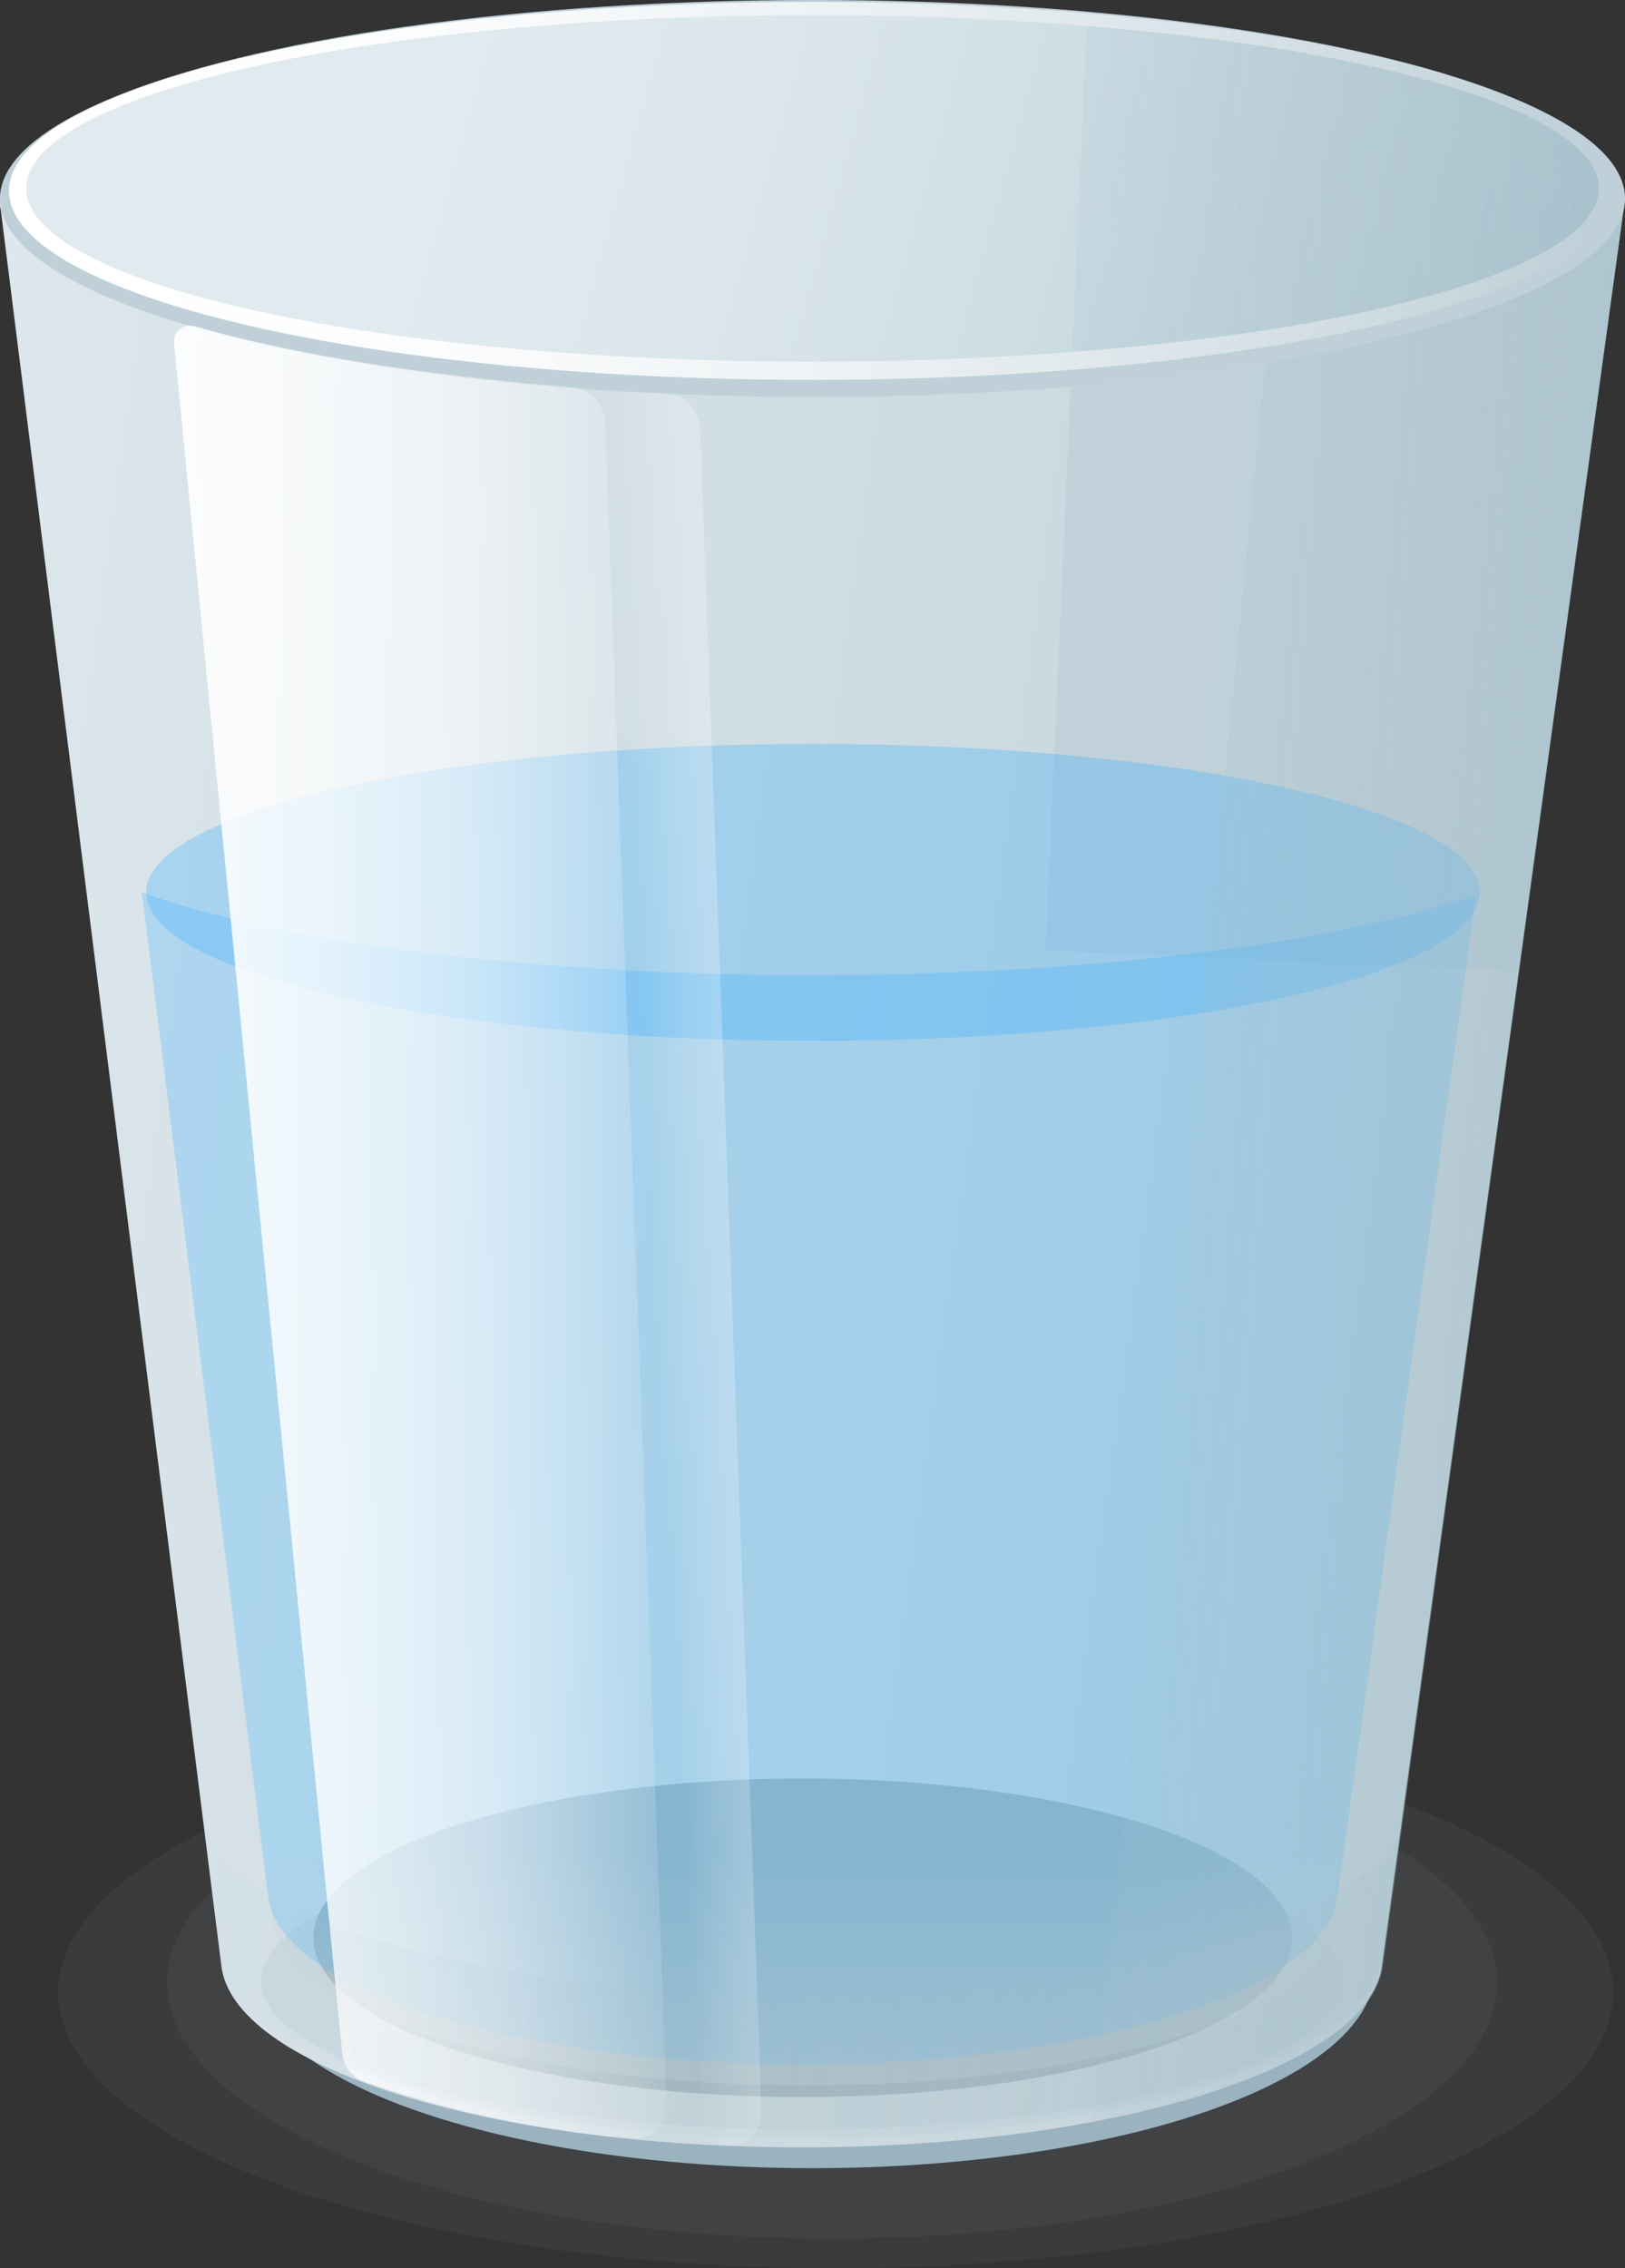
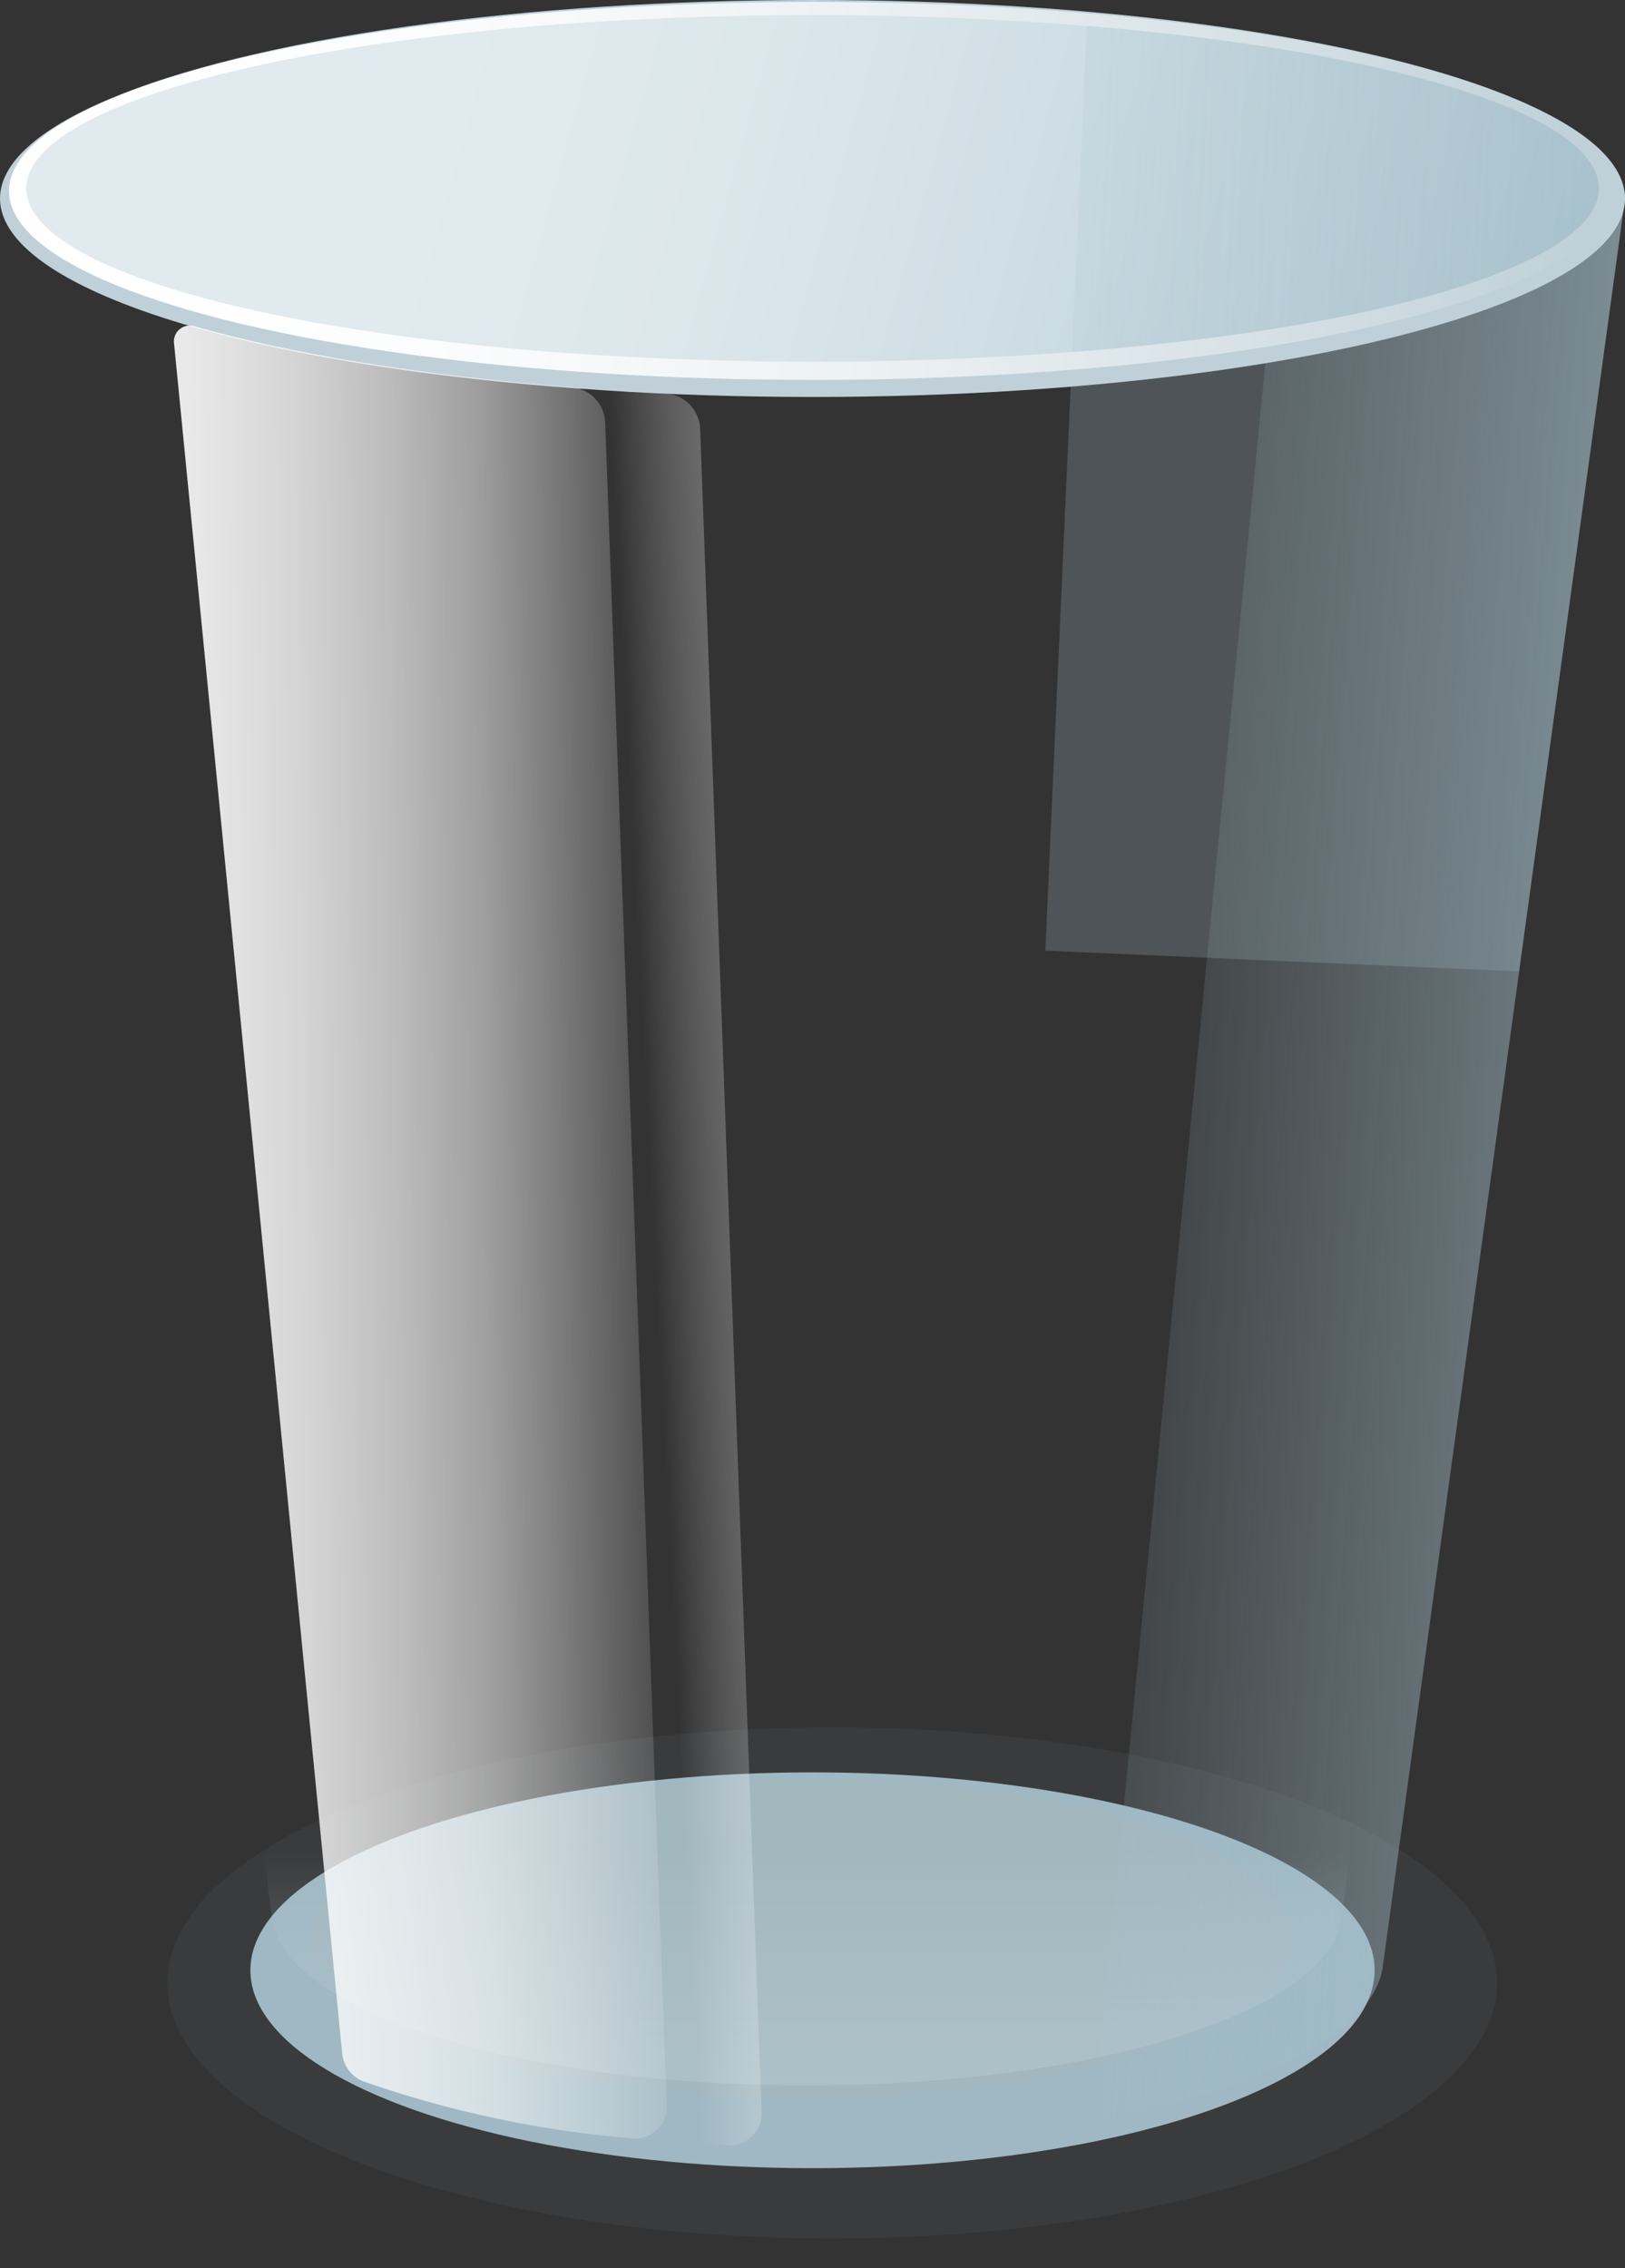
<svg xmlns="http://www.w3.org/2000/svg" xmlns:xlink="http://www.w3.org/1999/xlink" id="_Слой_2" data-name="Слой 2" width="712.72" height="994.73" viewBox="0 0 712.72 994.73">
  <rect x="0" y="0" width="712.72" height="994.73" fill="#333333" stroke="none" />
  <defs>
    <style>
      .cls-1 {
        opacity: .26;
      }

      .cls-1, .cls-2, .cls-3, .cls-4, .cls-5, .cls-6, .cls-7 {
        isolation: isolate;
      }

      .cls-1, .cls-3 {
        fill: #33adff;
      }

      .cls-8 {
        fill: url(#_Безымянный_градиент_10-2);
      }

      .cls-2 {
        opacity: .18;
      }

      .cls-2, .cls-9 {
        fill: #a3b7bf;
      }

      .cls-10 {
        fill: #bfd0d8;
      }

      .cls-11 {
        fill: url(#_Безымянный_градиент_6);
      }

      .cls-3 {
        opacity: .29;
      }

      .cls-4 {
        fill: #7b878e;
        opacity: .1;
      }

      .cls-12, .cls-6 {
        fill: #a3bec9;
      }

      .cls-5 {
        fill: url(#_Безымянный_градиент_9);
        opacity: .38;
      }

      .cls-13 {
        fill: url(#_Безымянный_градиент_10);
      }

      .cls-14 {
        fill: url(#_Безымянный_градиент_4);
      }

      .cls-15 {
        fill: url(#_Безымянный_градиент_5);
      }

      .cls-16 {
        fill: url(#_Безымянный_градиент_3);
      }

      .cls-17 {
        fill: url(#_Безымянный_градиент_11);
      }

      .cls-6 {
        opacity: .24;
      }

      .cls-7 {
        fill: url(#_Безымянный_градиент_10-3);
        opacity: .25;
      }
    </style>
    <linearGradient id="_Безымянный_градиент_11" data-name="Безымянный градиент 11" x1="-180.71" y1="1278.36" x2="762.96" y2="1408.33" gradientTransform="translate(0 -882)" gradientUnits="userSpaceOnUse">
      <stop offset=".03" stop-color="#e1eaef" />
      <stop offset="1" stop-color="#bfd0d8" />
    </linearGradient>
    <linearGradient id="_Безымянный_градиент_5" data-name="Безымянный градиент 5" x1="187.35" y1="917.59" x2="720.56" y2="1065.98" gradientTransform="translate(0 -882)" gradientUnits="userSpaceOnUse">
      <stop offset="0" stop-color="#e1eaef" />
      <stop offset=".24" stop-color="#dce7ec" />
      <stop offset=".51" stop-color="#cedde4" />
      <stop offset=".8" stop-color="#b8cdd6" />
      <stop offset="1" stop-color="#a3bec9" />
    </linearGradient>
    <linearGradient id="_Безымянный_градиент_10" data-name="Безымянный градиент 10" x1="446.83" y1="1351.73" x2="880.97" y2="1385.53" gradientTransform="translate(0 -882)" gradientUnits="userSpaceOnUse">
      <stop offset=".03" stop-color="#a3bec9" stop-opacity="0" />
      <stop offset="1" stop-color="#a3bec9" />
    </linearGradient>
    <linearGradient id="_Безымянный_градиент_6" data-name="Безымянный градиент 6" x1="22.82" y1="968.94" x2="697.7" y2="962.47" gradientTransform="translate(0 -882)" gradientUnits="userSpaceOnUse">
      <stop offset=".03" stop-color="#fff" />
      <stop offset=".14" stop-color="#fff" stop-opacity=".98" />
      <stop offset=".26" stop-color="#fff" stop-opacity=".93" />
      <stop offset=".38" stop-color="#fff" stop-opacity=".84" />
      <stop offset=".52" stop-color="#fff" stop-opacity=".71" />
      <stop offset=".65" stop-color="#fff" stop-opacity=".55" />
      <stop offset=".79" stop-color="#fff" stop-opacity=".35" />
      <stop offset=".93" stop-color="#fff" stop-opacity=".12" />
      <stop offset="1" stop-color="#fff" stop-opacity="0" />
    </linearGradient>
    <linearGradient id="_Безымянный_градиент_10-2" data-name="Безымянный градиент 10" x1="301.69" y1="956.82" x2="1216.09" y2="999.73" xlink:href="#_Безымянный_градиент_10" />
    <linearGradient id="_Безымянный_градиент_4" data-name="Безымянный градиент 4" x1="356.41" y1="1948" x2="356.41" y2="1694.28" gradientTransform="translate(0 -882)" gradientUnits="userSpaceOnUse">
      <stop offset=".03" stop-color="#b3c8d2" />
      <stop offset="1" stop-color="#c1d2da" stop-opacity="0" />
    </linearGradient>
    <linearGradient id="_Безымянный_градиент_3" data-name="Безымянный градиент 3" x1="318.59" y1="1420.49" x2="-57.41" y2="1425.63" gradientTransform="translate(0 -882)" gradientUnits="userSpaceOnUse">
      <stop offset=".03" stop-color="#fff" stop-opacity="0" />
      <stop offset=".1" stop-color="#fff" stop-opacity=".16" />
      <stop offset=".19" stop-color="#fff" stop-opacity=".35" />
      <stop offset=".28" stop-color="#fff" stop-opacity=".53" />
      <stop offset=".38" stop-color="#fff" stop-opacity=".67" />
      <stop offset=".49" stop-color="#fff" stop-opacity=".79" />
      <stop offset=".6" stop-color="#fff" stop-opacity=".88" />
      <stop offset=".71" stop-color="#fff" stop-opacity=".95" />
      <stop offset=".84" stop-color="#fff" stop-opacity=".99" />
      <stop offset="1" stop-color="#fff" />
    </linearGradient>
    <linearGradient id="_Безымянный_градиент_9" data-name="Безымянный градиент 9" x1="286.77" y1="1427.06" x2="387.01" y2="1421.82" gradientTransform="translate(0 -882)" gradientUnits="userSpaceOnUse">
      <stop offset="0" stop-color="#fff" stop-opacity="0" />
      <stop offset=".07" stop-color="#fff" stop-opacity=".16" />
      <stop offset=".16" stop-color="#fff" stop-opacity=".35" />
      <stop offset=".26" stop-color="#fff" stop-opacity=".53" />
      <stop offset=".36" stop-color="#fff" stop-opacity=".67" />
      <stop offset=".47" stop-color="#fff" stop-opacity=".79" />
      <stop offset=".58" stop-color="#fff" stop-opacity=".88" />
      <stop offset=".7" stop-color="#fff" stop-opacity=".95" />
      <stop offset=".83" stop-color="#fff" stop-opacity=".99" />
      <stop offset="1" stop-color="#fff" />
    </linearGradient>
    <linearGradient id="_Безымянный_градиент_10-3" data-name="Безымянный градиент 10" x1="-9.61" y1="1690.17" x2="680.95" y2="1785.26" xlink:href="#_Безымянный_градиент_10" />
  </defs>
  <g id="_Слой_1-2" data-name="Слой 1">
    <g id="_Слой_2-2" data-name="Слой 2">
      <g id="_Слой_1-2" data-name="Слой 1-2">
        <g id="e3846d74-2e3a-4307-b091-66157a86f19c">
          <g id="e65b3c05-8d36-4e86-8881-152eb32e6fb1">
            <ellipse class="cls-12" cx="356.36" cy="864.1" rx="246.55" ry="86.8" />
-             <ellipse class="cls-4" cx="366.54" cy="873.68" rx="340.98" ry="121.06" />
            <ellipse class="cls-4" cx="364.97" cy="869.65" rx="291.65" ry="112.1" />
-             <path class="cls-17" d="m712.72,87.76h0v-.31c0-45.82-159.54-82.88-356.35-82.88S.01,41.69.01,87.46v.31H.01v2.04c-.05.71.06,1.42.31,2.09l96.72,769.88h0c4.73,44.44,116.73,79.98,254.54,79.98s249.45-35.64,254.54-79.98h0l105.94-769.67c.21-1.02.35-2.06.41-3.11l.25-1.22Z" />
            <ellipse class="cls-9" cx="352.04" cy="849.85" rx="214.63" ry="69.85" />
            <ellipse class="cls-2" cx="352.04" cy="868.64" rx="237.43" ry="65.26" />
            <ellipse class="cls-15" cx="356.36" cy="82.62" rx="344.85" ry="76" />
            <path class="cls-6" d="m476.76,9.67l-18.28,407.26,207.75,9.11,45.82-333.95c.21-1.02.35-2.06.41-3.11v-1.22h0v-.31c.25-35.94-98.15-66.54-235.7-77.79Z" />
-             <path class="cls-1" d="m356.36,427.67c-124.47,0-233.56-14.51-294.19-36.3l55.44,440.2h0c4.38,40.98,107.72,73.77,234.58,73.77s230.2-32.78,234.53-73.77h0l60.68-439.13c-61.24,21.18-168.86,35.23-291.04,35.23Z" />
-             <ellipse class="cls-3" cx="356.57" cy="391.38" rx="292.46" ry="65.11" />
            <path class="cls-13" d="m712.72,87.46c0-27.29-56.66-51.47-144.17-66.59l-89.24,909.72c73.61-13.85,123.91-39.4,127.27-68.83h0l105.48-769.67c.21-1.02.35-2.06.41-3.11v-1.22h0l.25-.31Z" />
            <ellipse class="cls-10" cx="356.36" cy="87.05" rx="356.35" ry="87.05" />
            <ellipse class="cls-11" cx="356.36" cy="83.74" rx="352.43" ry="82.88" />
            <ellipse class="cls-15" cx="356.36" cy="82.62" rx="344.85" ry="76" />
            <path class="cls-8" d="m470.24,154.4c134.5-10.18,231.02-38.59,231.02-71.78s-93.47-60.48-224.6-71.27l-6.41,143.05Z" />
            <path class="cls-14" d="m356.41,446.51c-124.47,0-231.99-24.08-292.62-45.87l55.44,440.2h0c4.38,40.98,107.72,73.77,234.58,73.77s230.2-32.78,234.53-73.77h0l60.68-439.18c-61.24,21.23-170.23,44.85-292.62,44.85Z" />
            <path class="cls-16" d="m76.37,150.94l73.71,749.61c.56,5.6,4.25,10.4,9.52,12.37,37.98,13.22,77.47,21.6,117.55,24.94,7.64.76,14.45-4.81,15.21-12.45.06-.62.08-1.24.06-1.86l-26.98-738.16c-.28-8.24-6.7-14.96-14.92-15.63-65.06-5.09-122.18-14.31-165.25-26.68-3.68-1.12-7.58.95-8.7,4.64-.32,1.04-.39,2.13-.2,3.2Z" />
            <path class="cls-5" d="m118.32,163.82l73.36,739.48c.56,5.6,6.52,18.22,11.76,20.36,30.85,11.61,69.13,12.52,115.31,17.16,7.67.74,14.48-4.88,15.22-12.55.06-.6.08-1.2.06-1.8l-26.93-738.16c-.23-8.28-6.66-15.06-14.92-15.73-65.06-5.09-121.87-4.02-164.89-16.39-3.71-1.05-7.56,1.11-8.61,4.82-.26.92-.33,1.87-.2,2.82h-.15Z" />
-             <path class="cls-7" d="m351.78,875.41c-124.98,0-230-28.36-260.49-66.79l6.21,49.28h0c4.73,44.39,116.73,79.92,254.54,79.92s249.45-35.64,254.54-79.92h0l6.97-50.91c-28.76,39.3-135.01,68.42-261.77,68.42Z" />
          </g>
        </g>
      </g>
    </g>
  </g>
</svg>